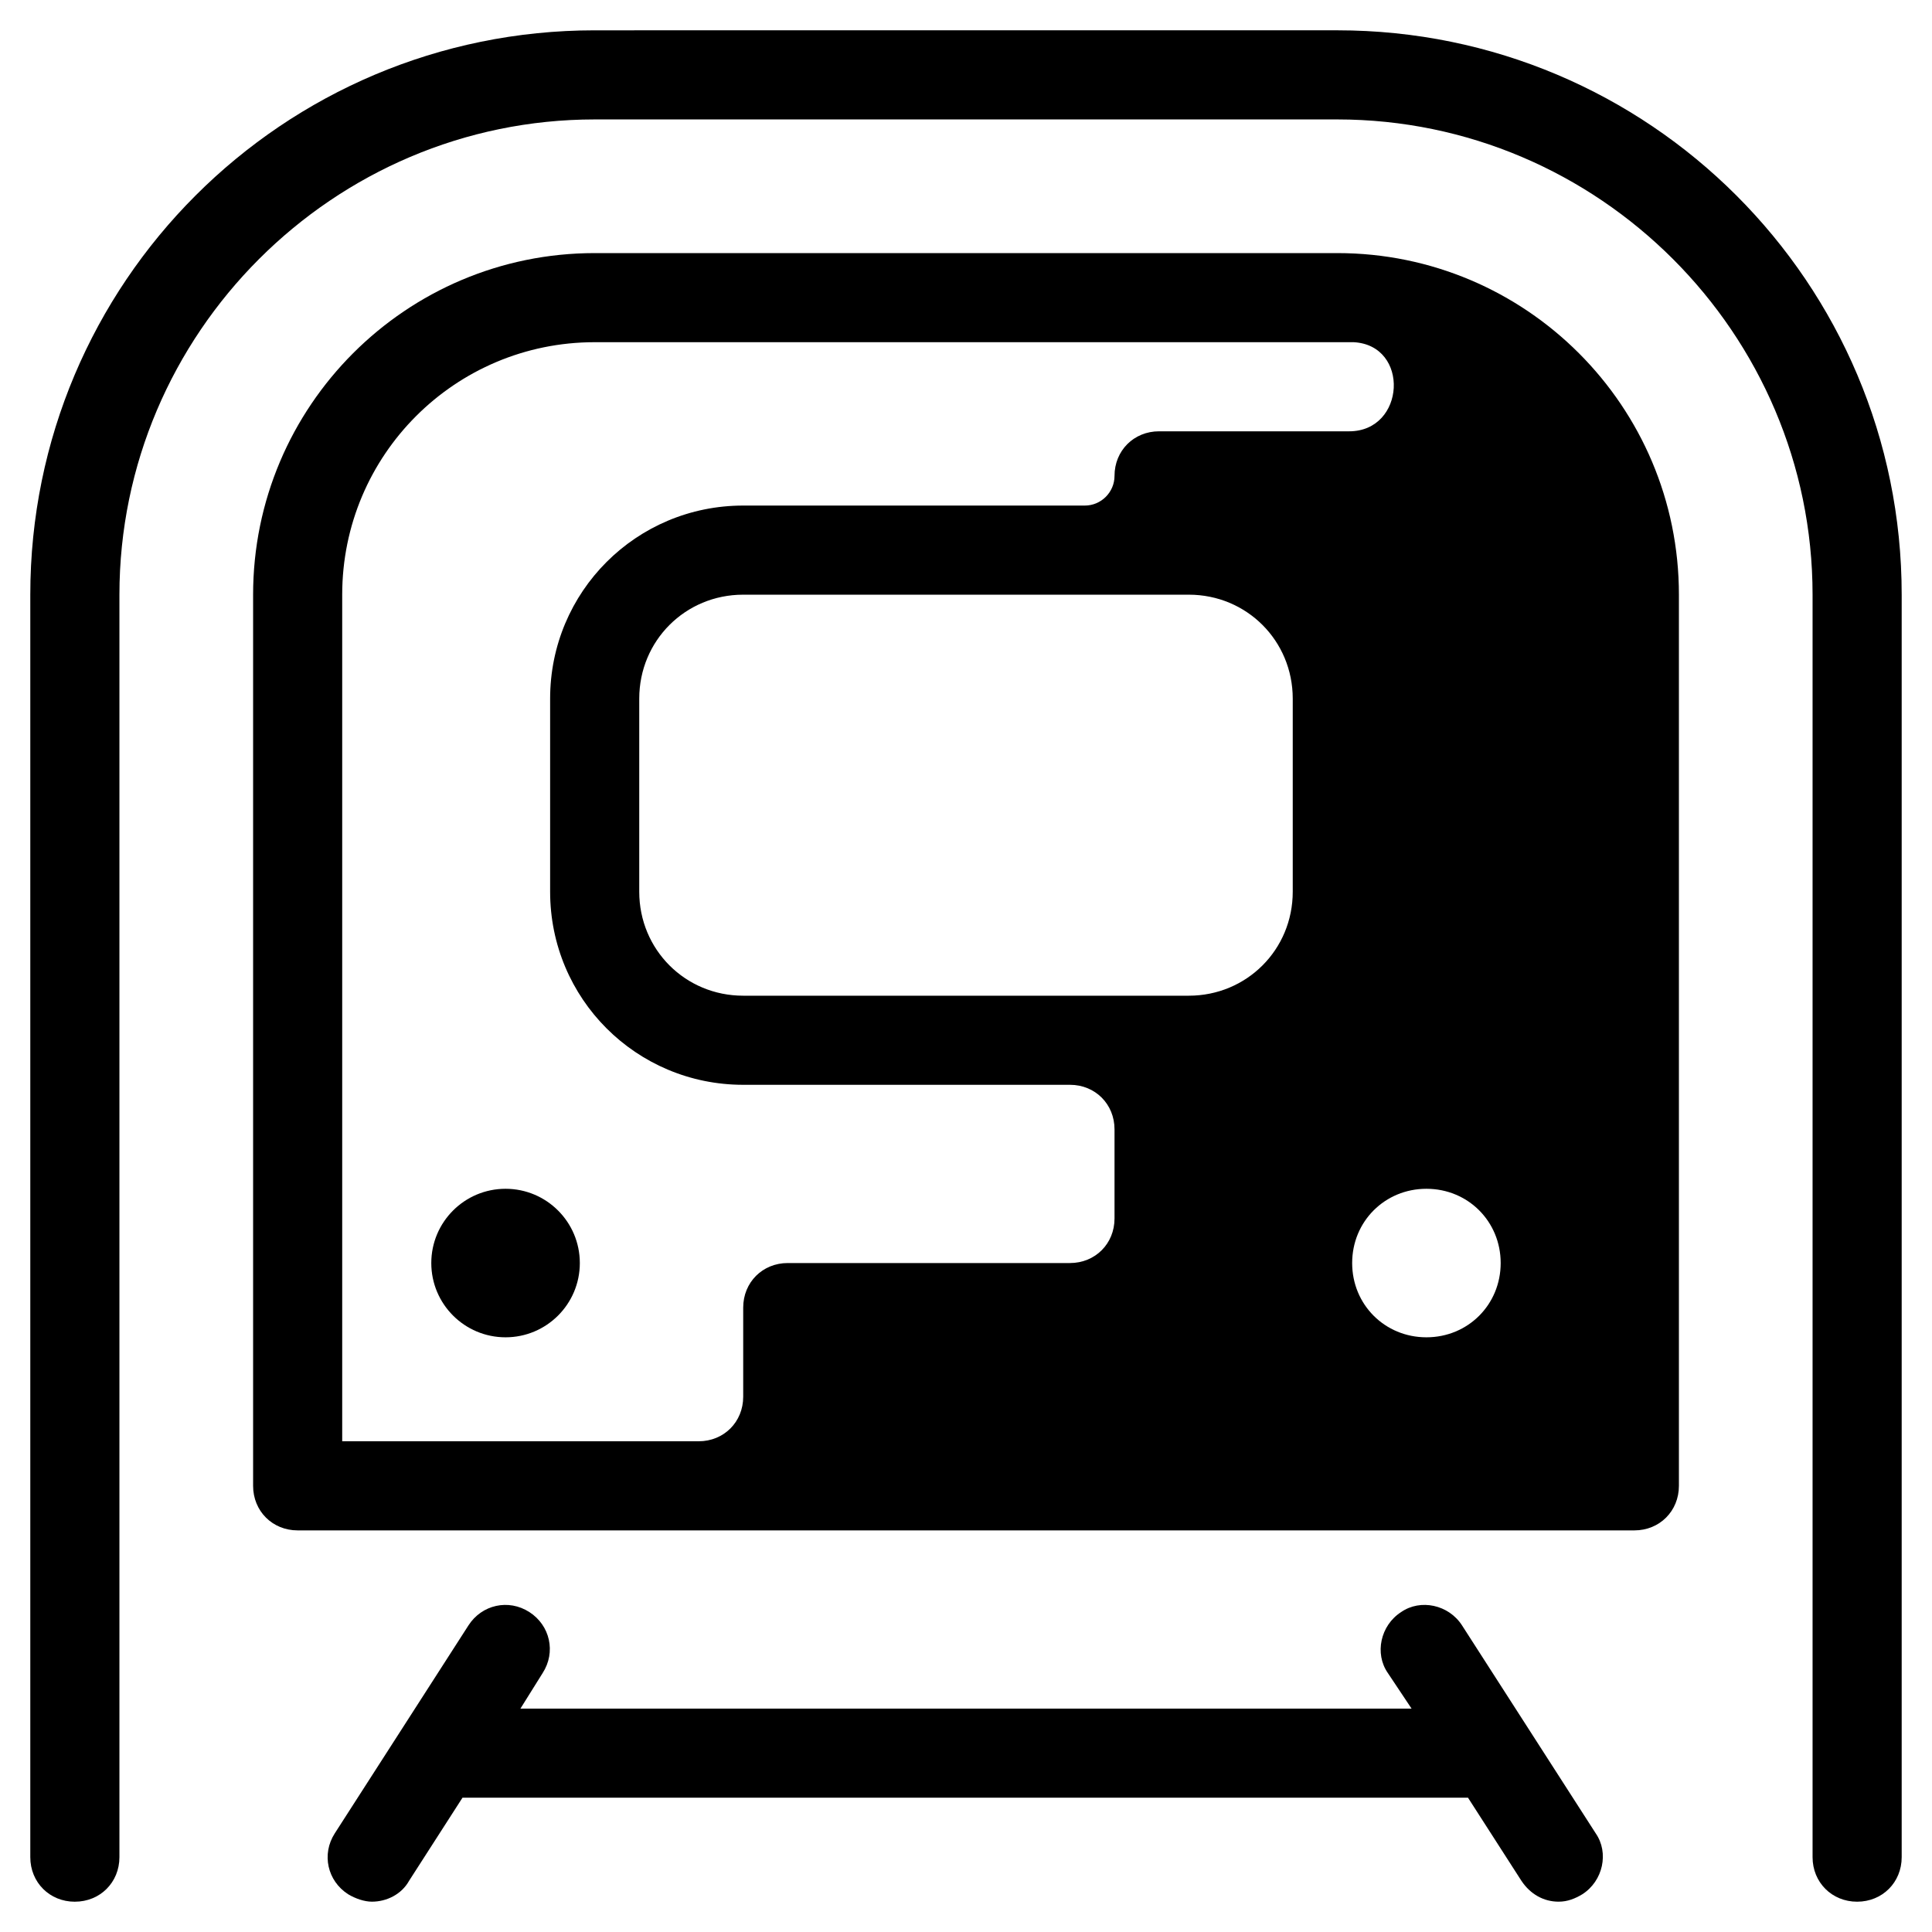
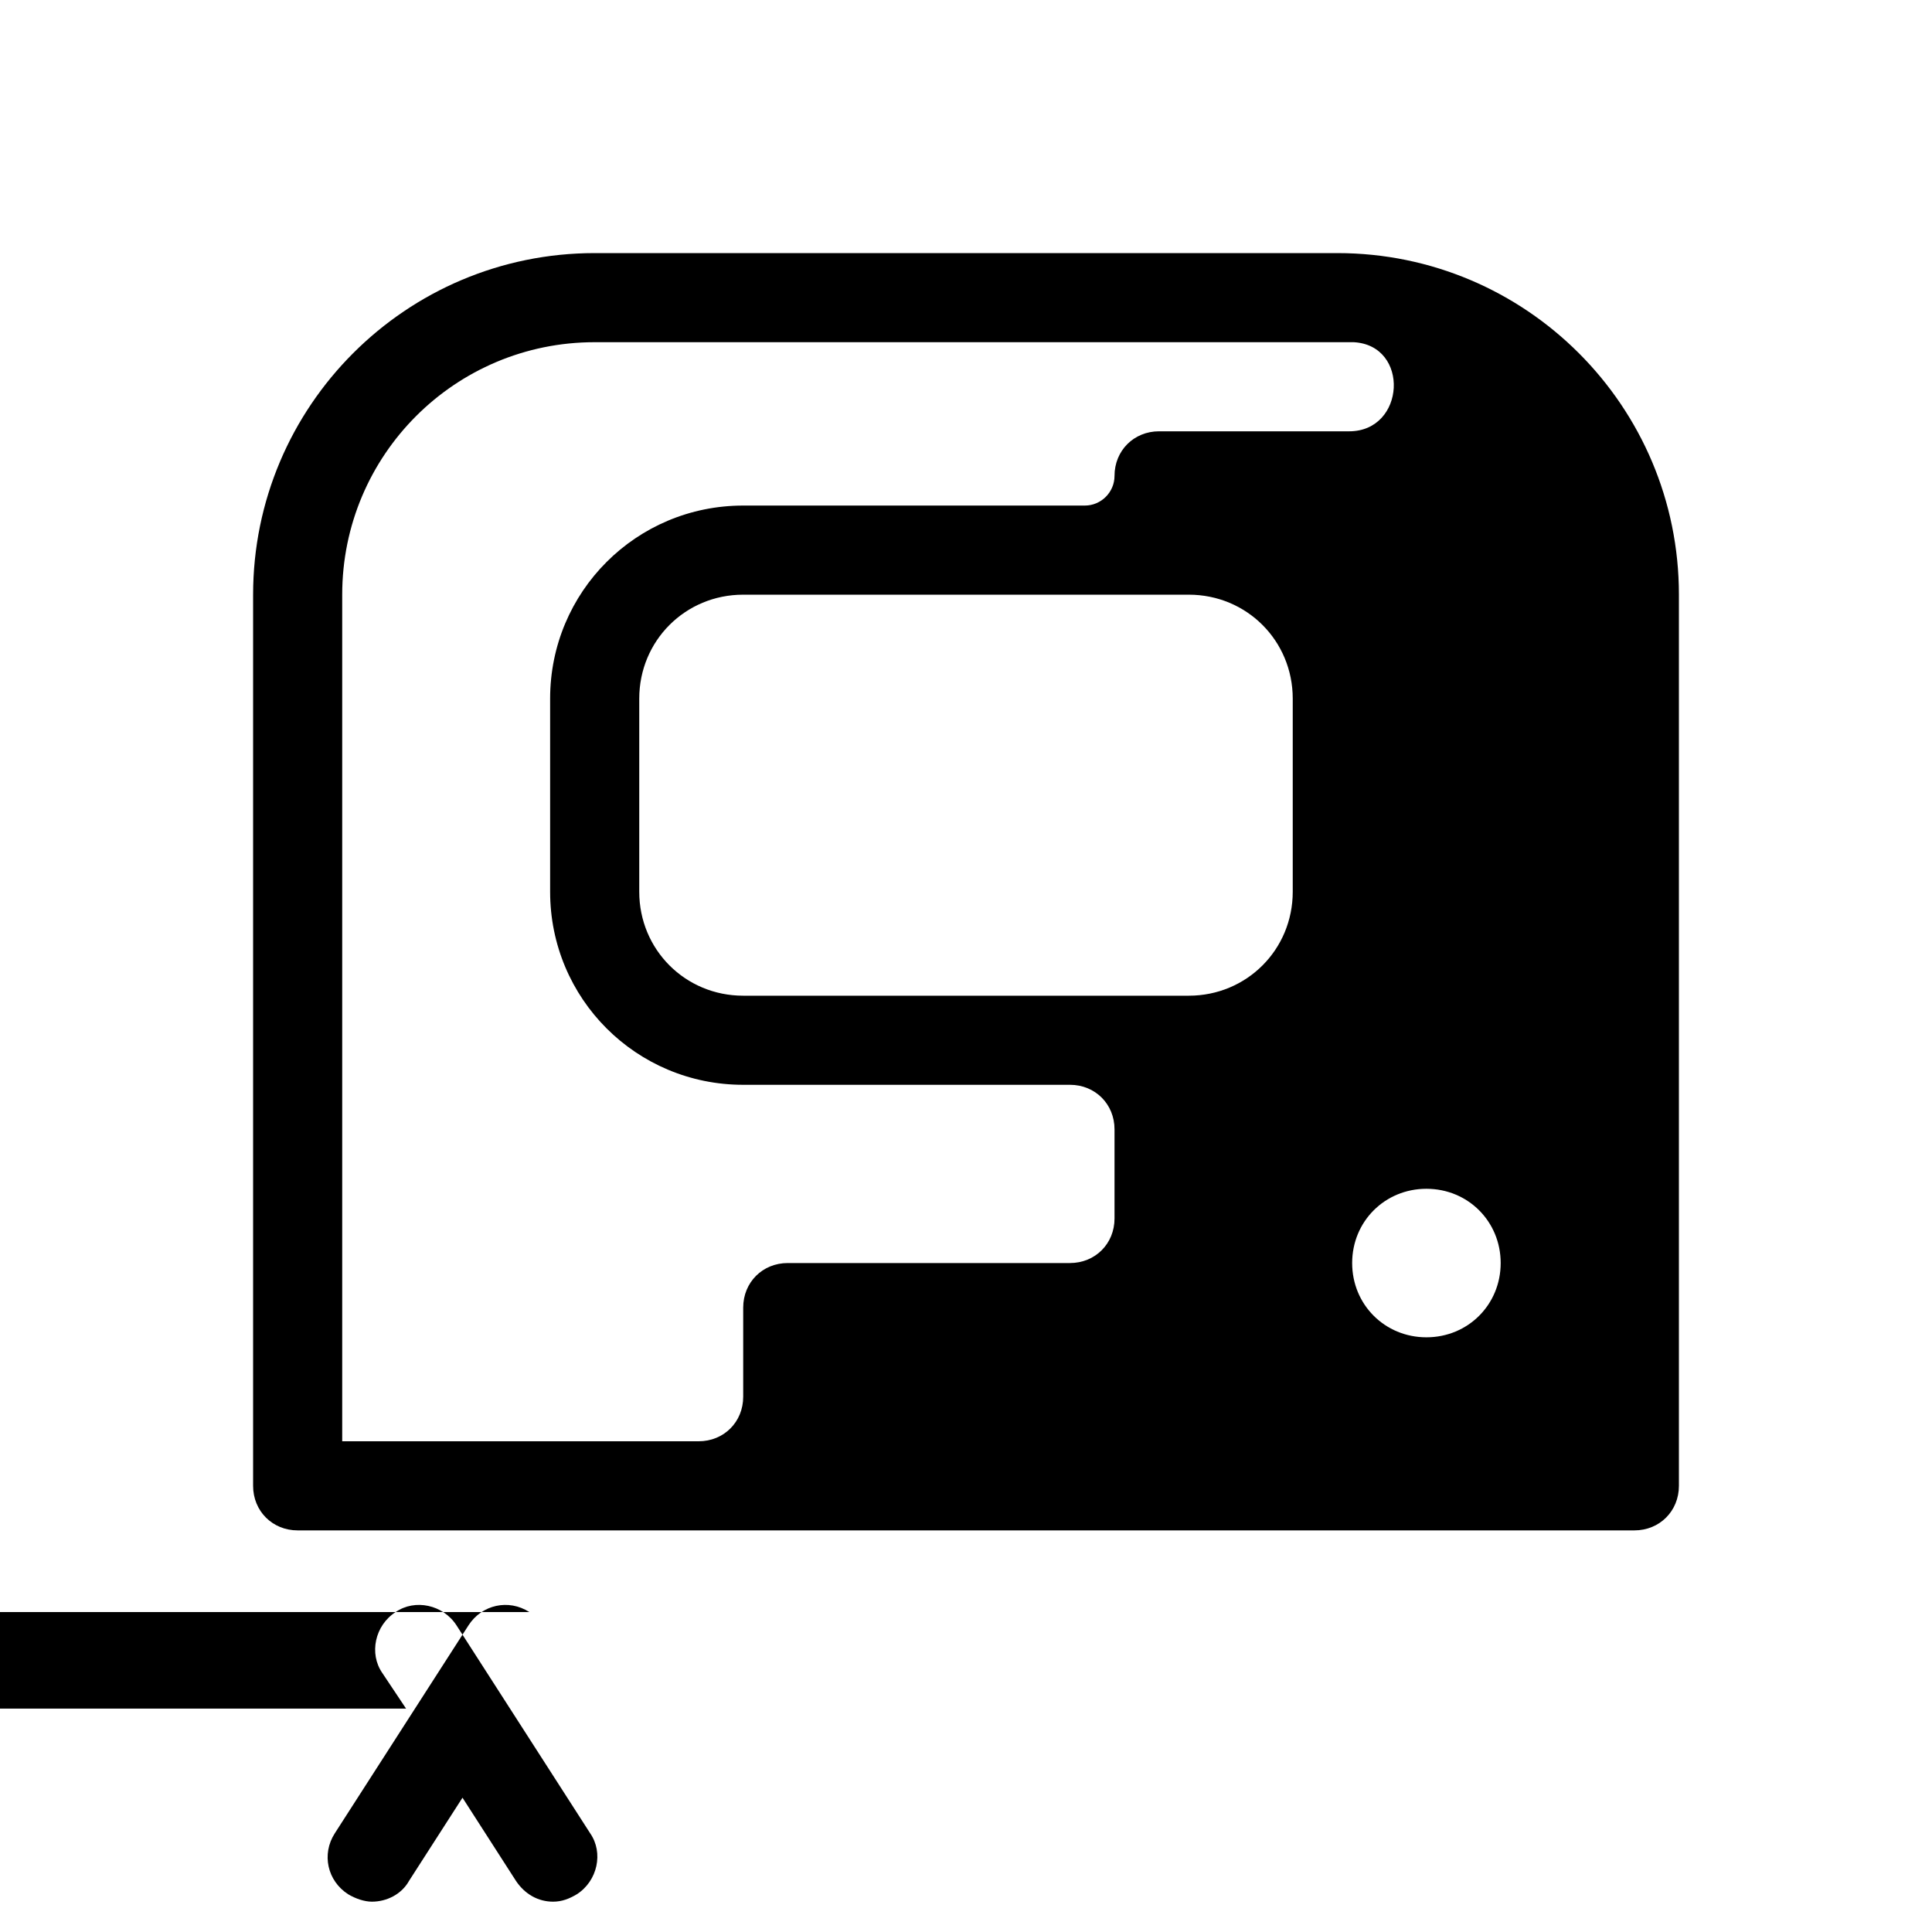
<svg xmlns="http://www.w3.org/2000/svg" fill="#000000" width="800px" height="800px" version="1.1" viewBox="144 144 512 512">
  <g>
-     <path d="m163.84 647.97c6.691 0 11.809-5.117 11.809-11.809v-334.56c0-69.273 56.68-125.95 125.95-125.95h196.8c69.273 0 125.95 56.68 125.95 125.95v334.56c0 6.691 5.117 11.809 11.809 11.809s11.809-5.117 11.809-11.809v-334.56c0-82.656-66.914-149.57-149.57-149.57l-196.8 0.004c-82.656 0-149.57 66.91-149.57 149.57v334.56c0 6.691 5.117 11.809 11.805 11.809z" />
    <path d="m588.93 537.76v-236.16c0-49.988-40.539-90.527-90.527-90.527h-196.8c-49.988 0-90.527 40.539-90.527 90.527v236.16c0 6.691 5.117 11.809 11.809 11.809h354.24c6.688 0 11.805-5.117 11.805-11.809zm-102.34-157.44c0 15.352-12.203 27.551-27.551 27.551h-118.08c-15.352 0-27.551-12.203-27.551-27.551v-51.172c0-15.352 12.203-27.551 27.551-27.551h118.08c15.352 0 27.551 12.203 27.551 27.551zm-35.422-122.02c-6.691 0-11.809 5.117-11.809 11.809 0 4.328-3.543 7.871-7.871 7.871h-90.531c-28.34 0-51.168 22.828-51.168 51.168v51.168c0 28.34 22.828 51.168 51.168 51.168h86.594c6.691 0 11.809 5.117 11.809 11.809v23.617c0 6.691-5.117 11.809-11.809 11.809h-74.785c-6.691 0-11.809 5.117-11.809 11.809v23.617c0 6.691-5.117 11.809-11.809 11.809l-94.461-0.004v-224.35c0-37 29.914-66.914 66.914-66.914h196.8 4.328c14.957 0.789 13.777 23.617-1.18 23.617zm70.848 240.1c-11.02 0-19.68-8.66-19.68-19.68s8.66-19.68 19.68-19.68 19.68 8.66 19.68 19.68-8.66 19.68-19.68 19.68z" />
-     <path d="m297.66 478.72c0 10.867-8.812 19.68-19.684 19.68-10.867 0-19.68-8.812-19.68-19.68s8.812-19.68 19.68-19.68c10.871 0 19.684 8.812 19.684 19.68" />
-     <path d="m284.28 571.21c-5.512-3.543-12.594-1.969-16.137 3.543l-35.426 55.105c-3.543 5.512-1.969 12.594 3.543 16.137 1.969 1.18 4.328 1.969 6.297 1.969 3.938 0 7.871-1.969 9.84-5.512l14.168-22.043h266.47l14.168 22.043c2.363 3.543 5.902 5.512 9.84 5.512 2.363 0 4.328-0.789 6.297-1.969 5.512-3.543 7.086-11.02 3.543-16.137l-35.426-55.105c-3.543-5.512-11.02-7.086-16.137-3.543-5.512 3.543-7.086 11.02-3.543 16.137l6.301 9.449h-236.16l5.902-9.445c3.543-5.512 1.969-12.598-3.539-16.141z" />
+     <path d="m284.28 571.21c-5.512-3.543-12.594-1.969-16.137 3.543l-35.426 55.105c-3.543 5.512-1.969 12.594 3.543 16.137 1.969 1.18 4.328 1.969 6.297 1.969 3.938 0 7.871-1.969 9.84-5.512l14.168-22.043l14.168 22.043c2.363 3.543 5.902 5.512 9.84 5.512 2.363 0 4.328-0.789 6.297-1.969 5.512-3.543 7.086-11.02 3.543-16.137l-35.426-55.105c-3.543-5.512-11.02-7.086-16.137-3.543-5.512 3.543-7.086 11.02-3.543 16.137l6.301 9.449h-236.16l5.902-9.445c3.543-5.512 1.969-12.598-3.539-16.141z" />
  </g>
</svg>